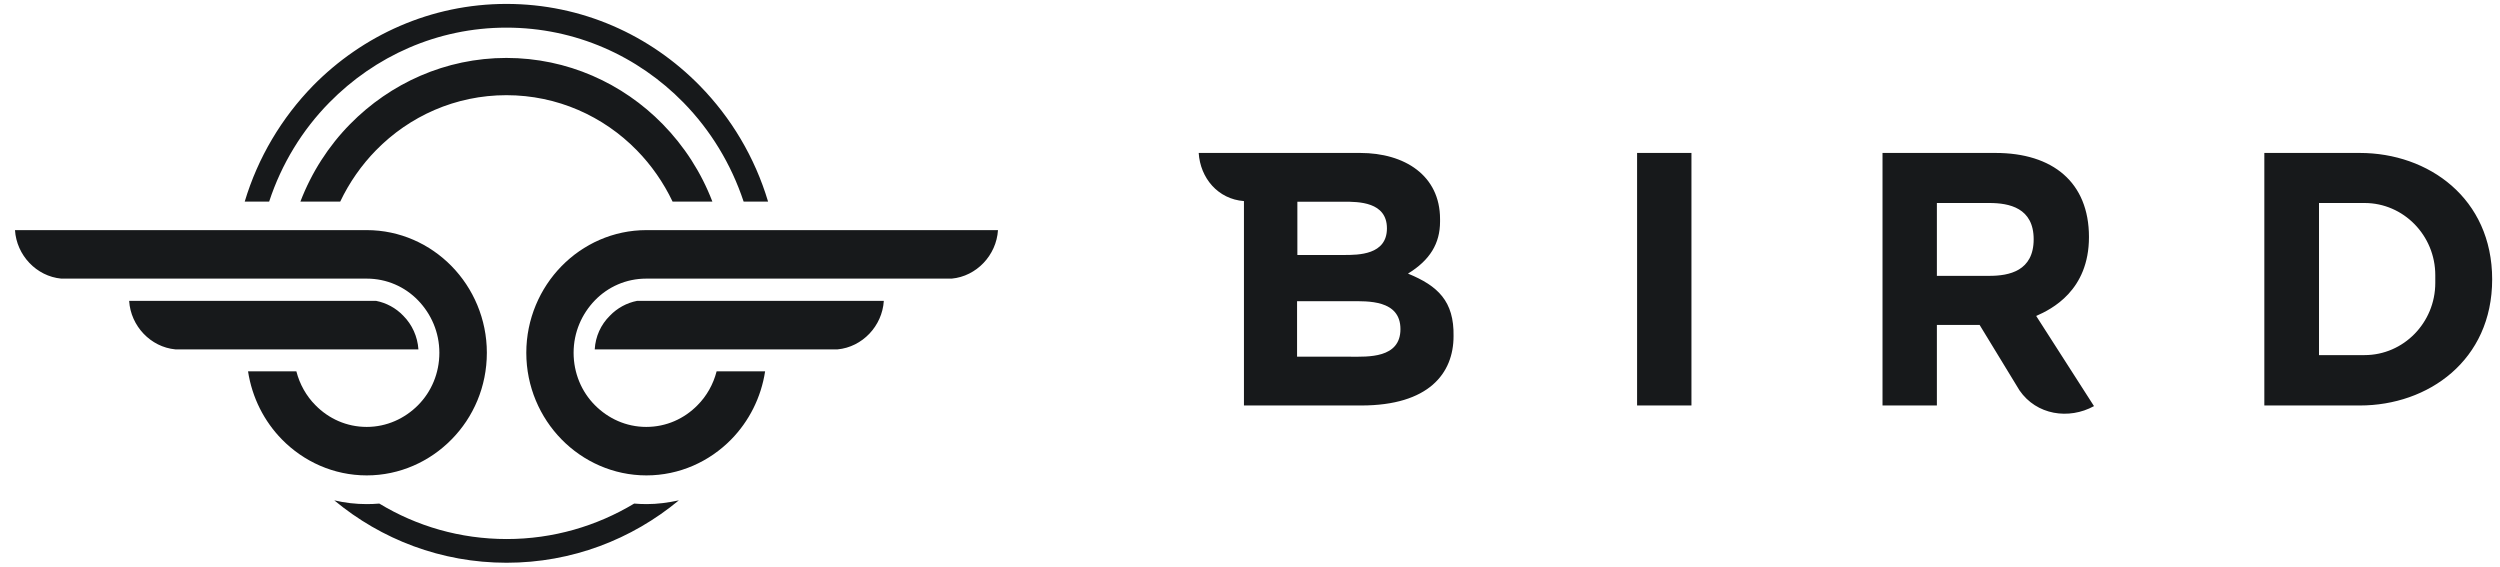
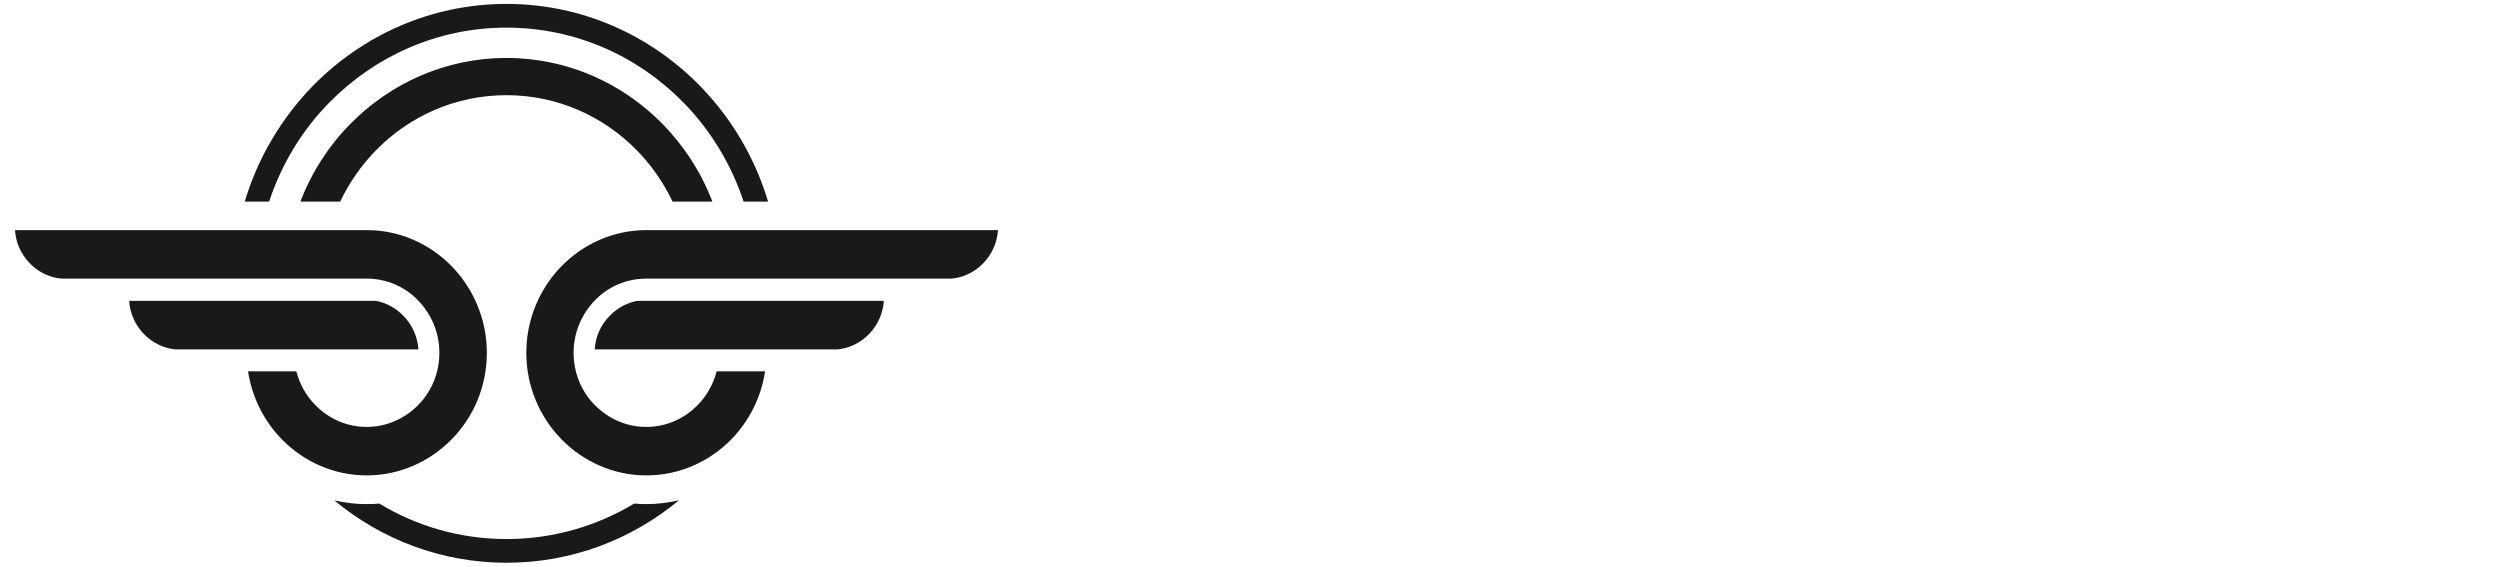
<svg xmlns="http://www.w3.org/2000/svg" width="150" height="34" viewBox="0 0 150 34" fill="none">
  <path d="M40.732 30.021C37.904 32.364 34.312 33.765 30.394 33.765C26.477 33.765 22.874 32.364 20.056 30.021C20.695 30.171 21.345 30.246 22.005 30.246C22.256 30.246 22.507 30.235 22.759 30.214C25 31.572 27.608 32.342 30.405 32.342C33.191 32.342 35.809 31.562 38.051 30.214C38.302 30.235 38.543 30.246 38.805 30.246C39.444 30.246 40.093 30.16 40.732 30.021ZM30.384 0.235C34.919 0.235 39.015 2.107 41.989 5.144C43.864 7.059 45.289 9.433 46.085 12.096H44.618C43.864 9.829 42.628 7.808 41.005 6.15C38.281 3.369 34.532 1.658 30.384 1.658C26.236 1.658 22.486 3.38 19.763 6.15C18.14 7.797 16.893 9.829 16.149 12.096H14.683C15.479 9.444 16.904 7.07 18.779 5.144C21.753 2.118 25.859 0.235 30.384 0.235ZM30.384 3.476C34.039 3.476 37.36 4.995 39.758 7.444C41.047 8.759 42.073 10.342 42.743 12.096H40.355C39.811 10.952 39.078 9.904 38.208 9.016C36.208 6.973 33.442 5.711 30.384 5.711C27.326 5.711 24.56 6.973 22.56 9.016C21.69 9.904 20.957 10.952 20.413 12.096H18.024C18.695 10.342 19.721 8.749 21.009 7.444C23.419 4.995 26.739 3.476 30.384 3.476ZM25.105 20.963H11.342H10.525C9.038 20.824 7.843 19.562 7.749 18.053H22.57C23.178 18.171 23.754 18.481 24.194 18.941C24.728 19.476 25.053 20.193 25.105 20.963ZM17.784 22.289C17.983 23.059 18.381 23.765 18.925 24.31C19.721 25.123 20.8 25.615 22.005 25.615C23.199 25.615 24.288 25.112 25.084 24.31C25.88 23.508 26.362 22.396 26.362 21.166C26.362 19.936 25.869 18.834 25.084 18.021C24.298 17.209 23.209 16.717 22.005 16.717H4.492H3.675C2.187 16.578 0.993 15.316 0.899 13.807H22.005C23.995 13.807 25.796 14.642 27.095 15.968C28.394 17.294 29.211 19.144 29.211 21.166C29.211 23.198 28.404 25.038 27.095 26.364C25.796 27.69 23.984 28.524 22.005 28.524C20.015 28.524 18.213 27.69 16.914 26.364C15.856 25.284 15.123 23.861 14.882 22.278H17.784V22.289ZM35.684 20.963H49.436H50.253C51.741 20.824 52.935 19.562 53.029 18.053H38.219C37.611 18.171 37.035 18.481 36.595 18.941C36.05 19.476 35.726 20.193 35.684 20.963ZM42.995 22.289C42.796 23.059 42.398 23.765 41.853 24.31C41.057 25.123 39.978 25.615 38.774 25.615C37.569 25.615 36.49 25.112 35.694 24.31C34.898 23.508 34.416 22.396 34.416 21.166C34.416 19.936 34.909 18.834 35.694 18.021C36.48 17.209 37.569 16.717 38.774 16.717H56.286H57.103C58.591 16.578 59.785 15.316 59.879 13.807H38.784C36.794 13.807 34.992 14.642 33.694 15.968C32.395 17.294 31.578 19.144 31.578 21.166C31.578 23.198 32.395 25.038 33.694 26.364C34.992 27.69 36.805 28.524 38.784 28.524C40.774 28.524 42.576 27.69 43.875 26.364C44.932 25.284 45.666 23.861 45.907 22.278H42.995V22.289Z" fill="#17191B" />
-   <path d="M146.117 16.974C146.117 19.362 144.212 21.306 141.874 21.306H139.14V12.18H141.874C144.212 12.18 146.117 14.125 146.117 16.512V16.974ZM141.592 9.177H135.86V24.329H141.592C145.683 24.329 149.53 21.633 149.53 16.762C149.53 11.891 145.702 9.177 141.592 9.177ZM119.361 16.551H116.213V12.18H119.361C120.549 12.18 122.02 12.469 122.02 14.356C122.02 16.262 120.549 16.551 119.361 16.551ZM125.338 14.221C125.338 10.929 123.151 9.177 119.738 9.177H112.951V24.329H116.213V19.496H118.777L121.171 23.424C122.19 24.906 124.132 25.195 125.64 24.367L122.171 18.957C123.095 18.553 125.338 17.436 125.338 14.221ZM98.225 9.177H101.487V24.329H98.225V9.177ZM81.048 21.402H77.824V18.072H81.048C82.047 18.072 84.027 17.975 84.027 19.747C84.027 21.518 82.047 21.402 81.048 21.402ZM77.842 12.103H80.633C81.5 12.103 83.216 12.103 83.216 13.701C83.216 15.299 81.5 15.299 80.633 15.299H77.842V12.103ZM84.479 16.416C85.799 15.607 86.403 14.606 86.403 13.297C86.403 13.258 86.403 13.181 86.403 13.143C86.403 10.524 84.272 9.177 81.614 9.177H71.922C72.016 10.678 73.072 11.949 74.637 12.065C74.637 14.356 74.637 24.329 74.637 24.329C74.637 24.329 80.972 24.329 81.67 24.329C85.724 24.329 87.213 22.404 87.213 20.17C87.251 18.072 86.271 17.148 84.479 16.416Z" fill="#17191B" />
</svg>